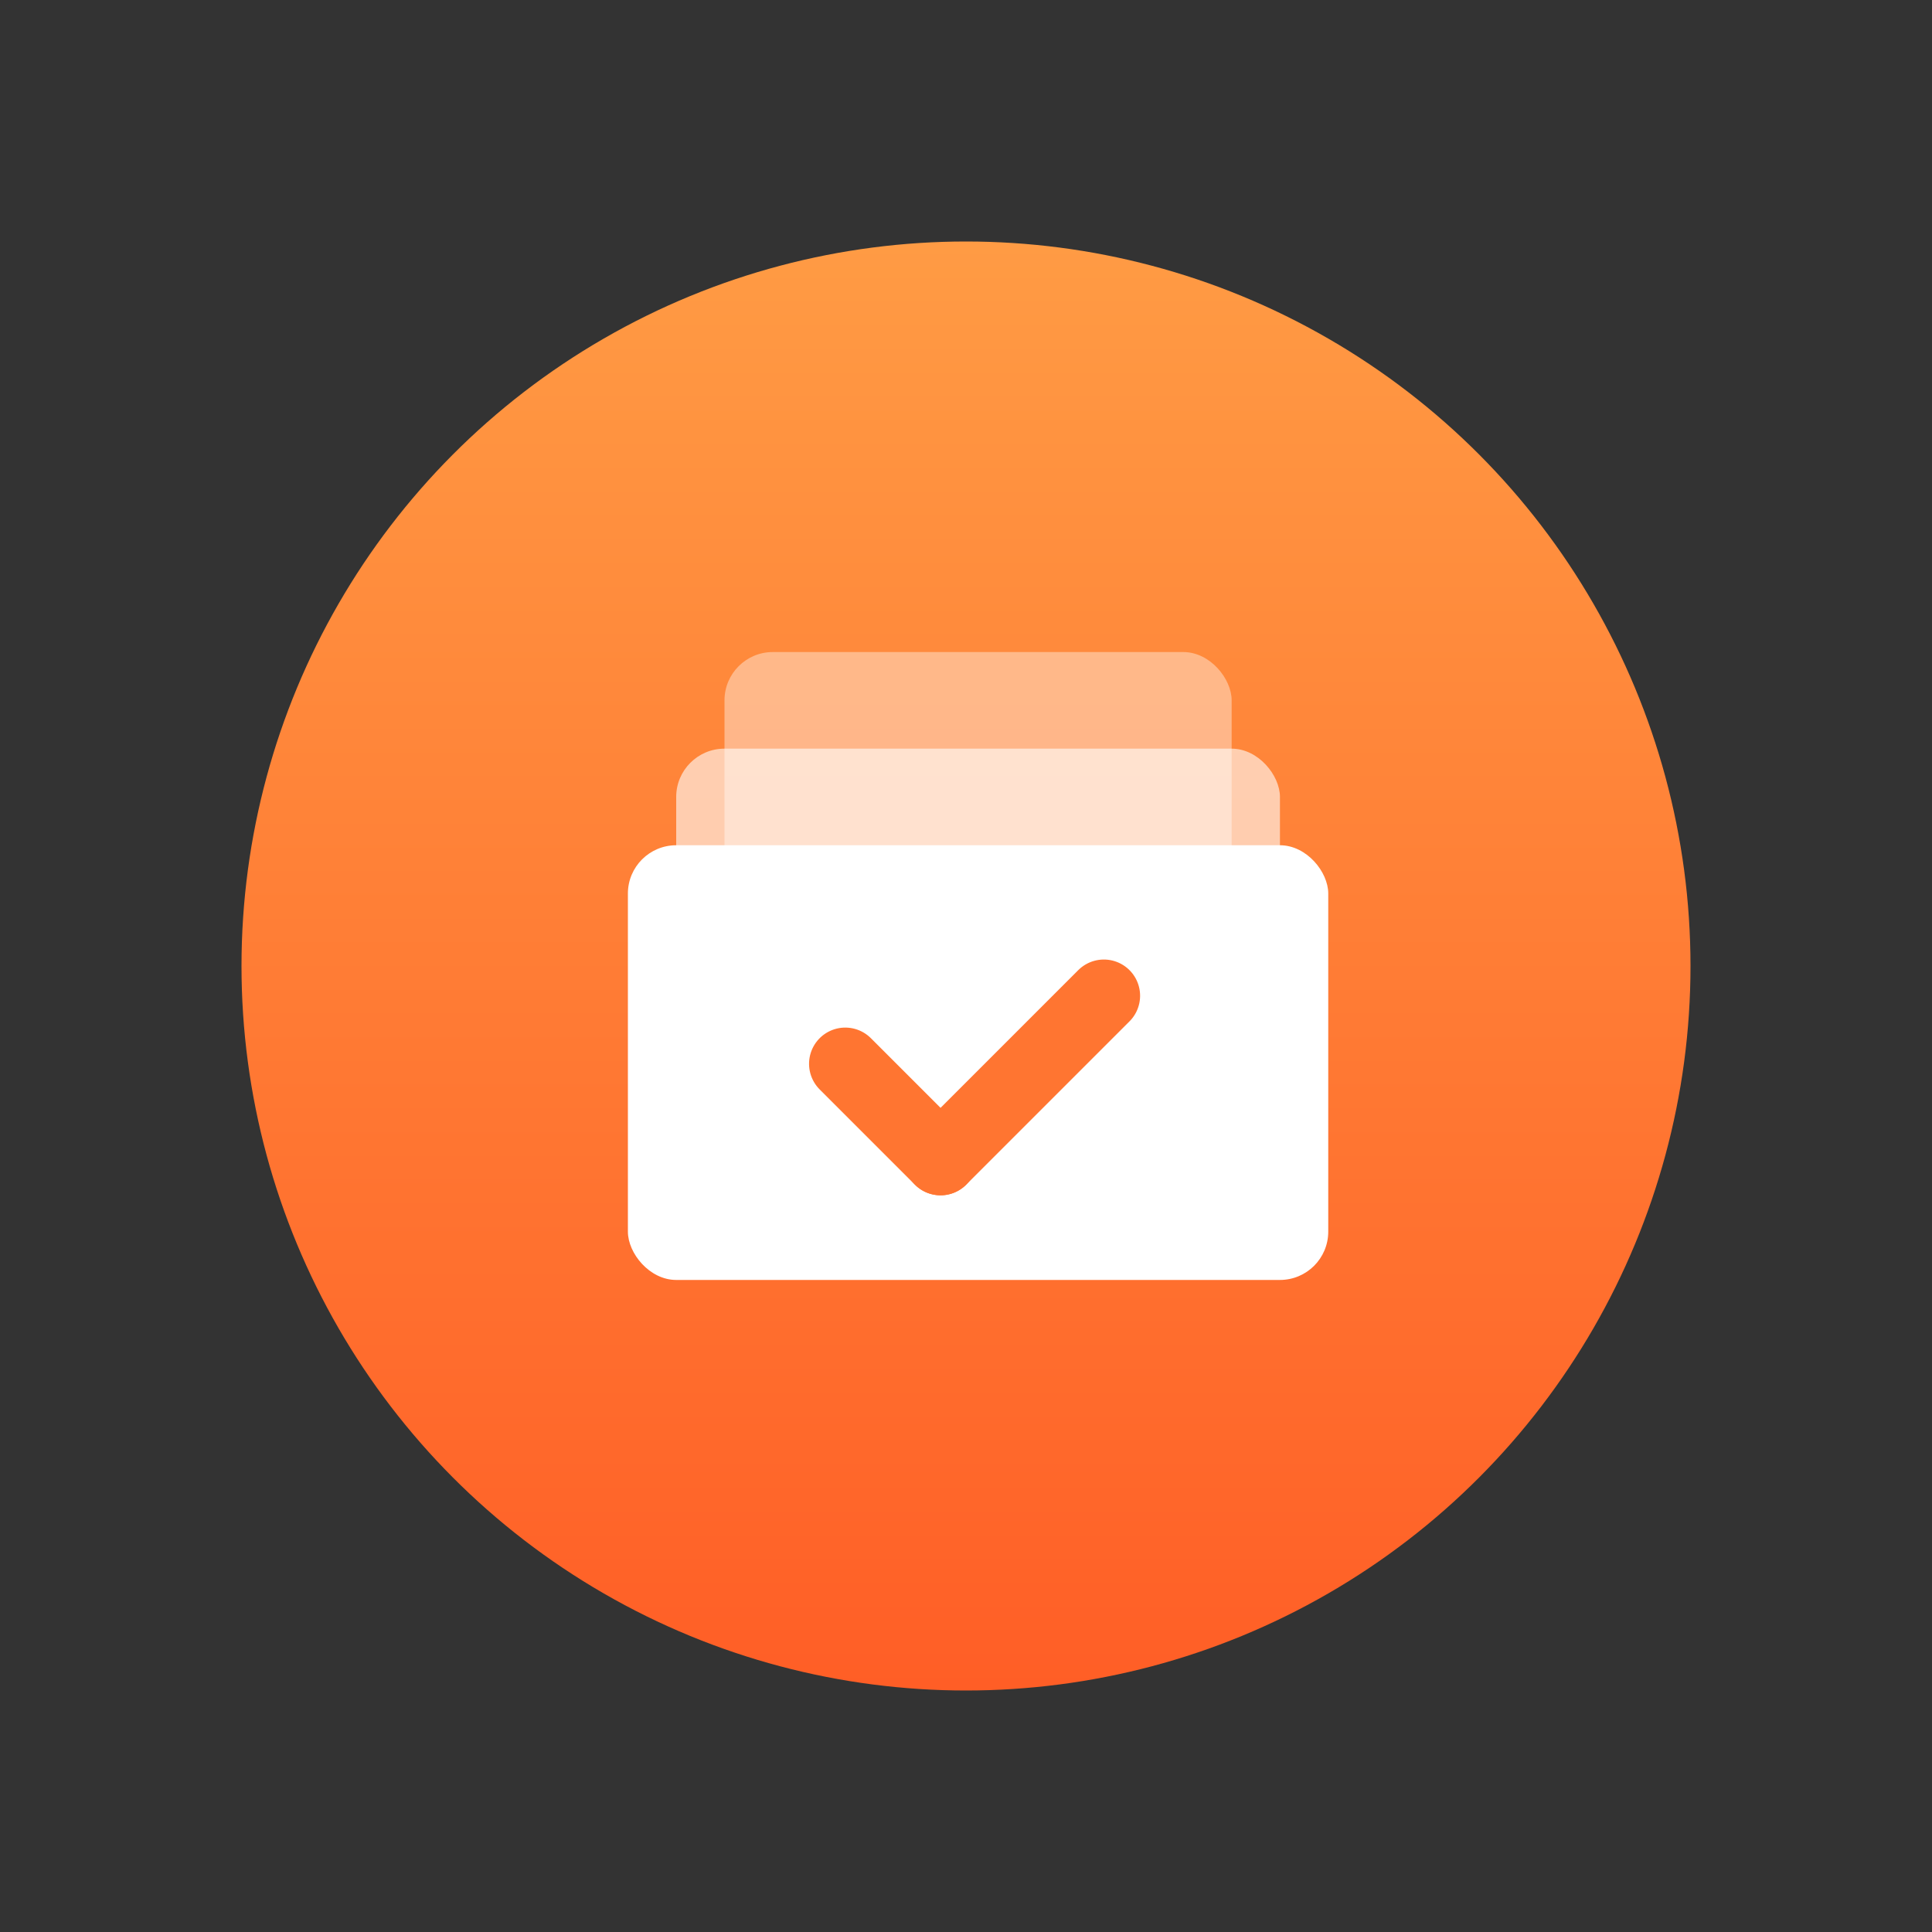
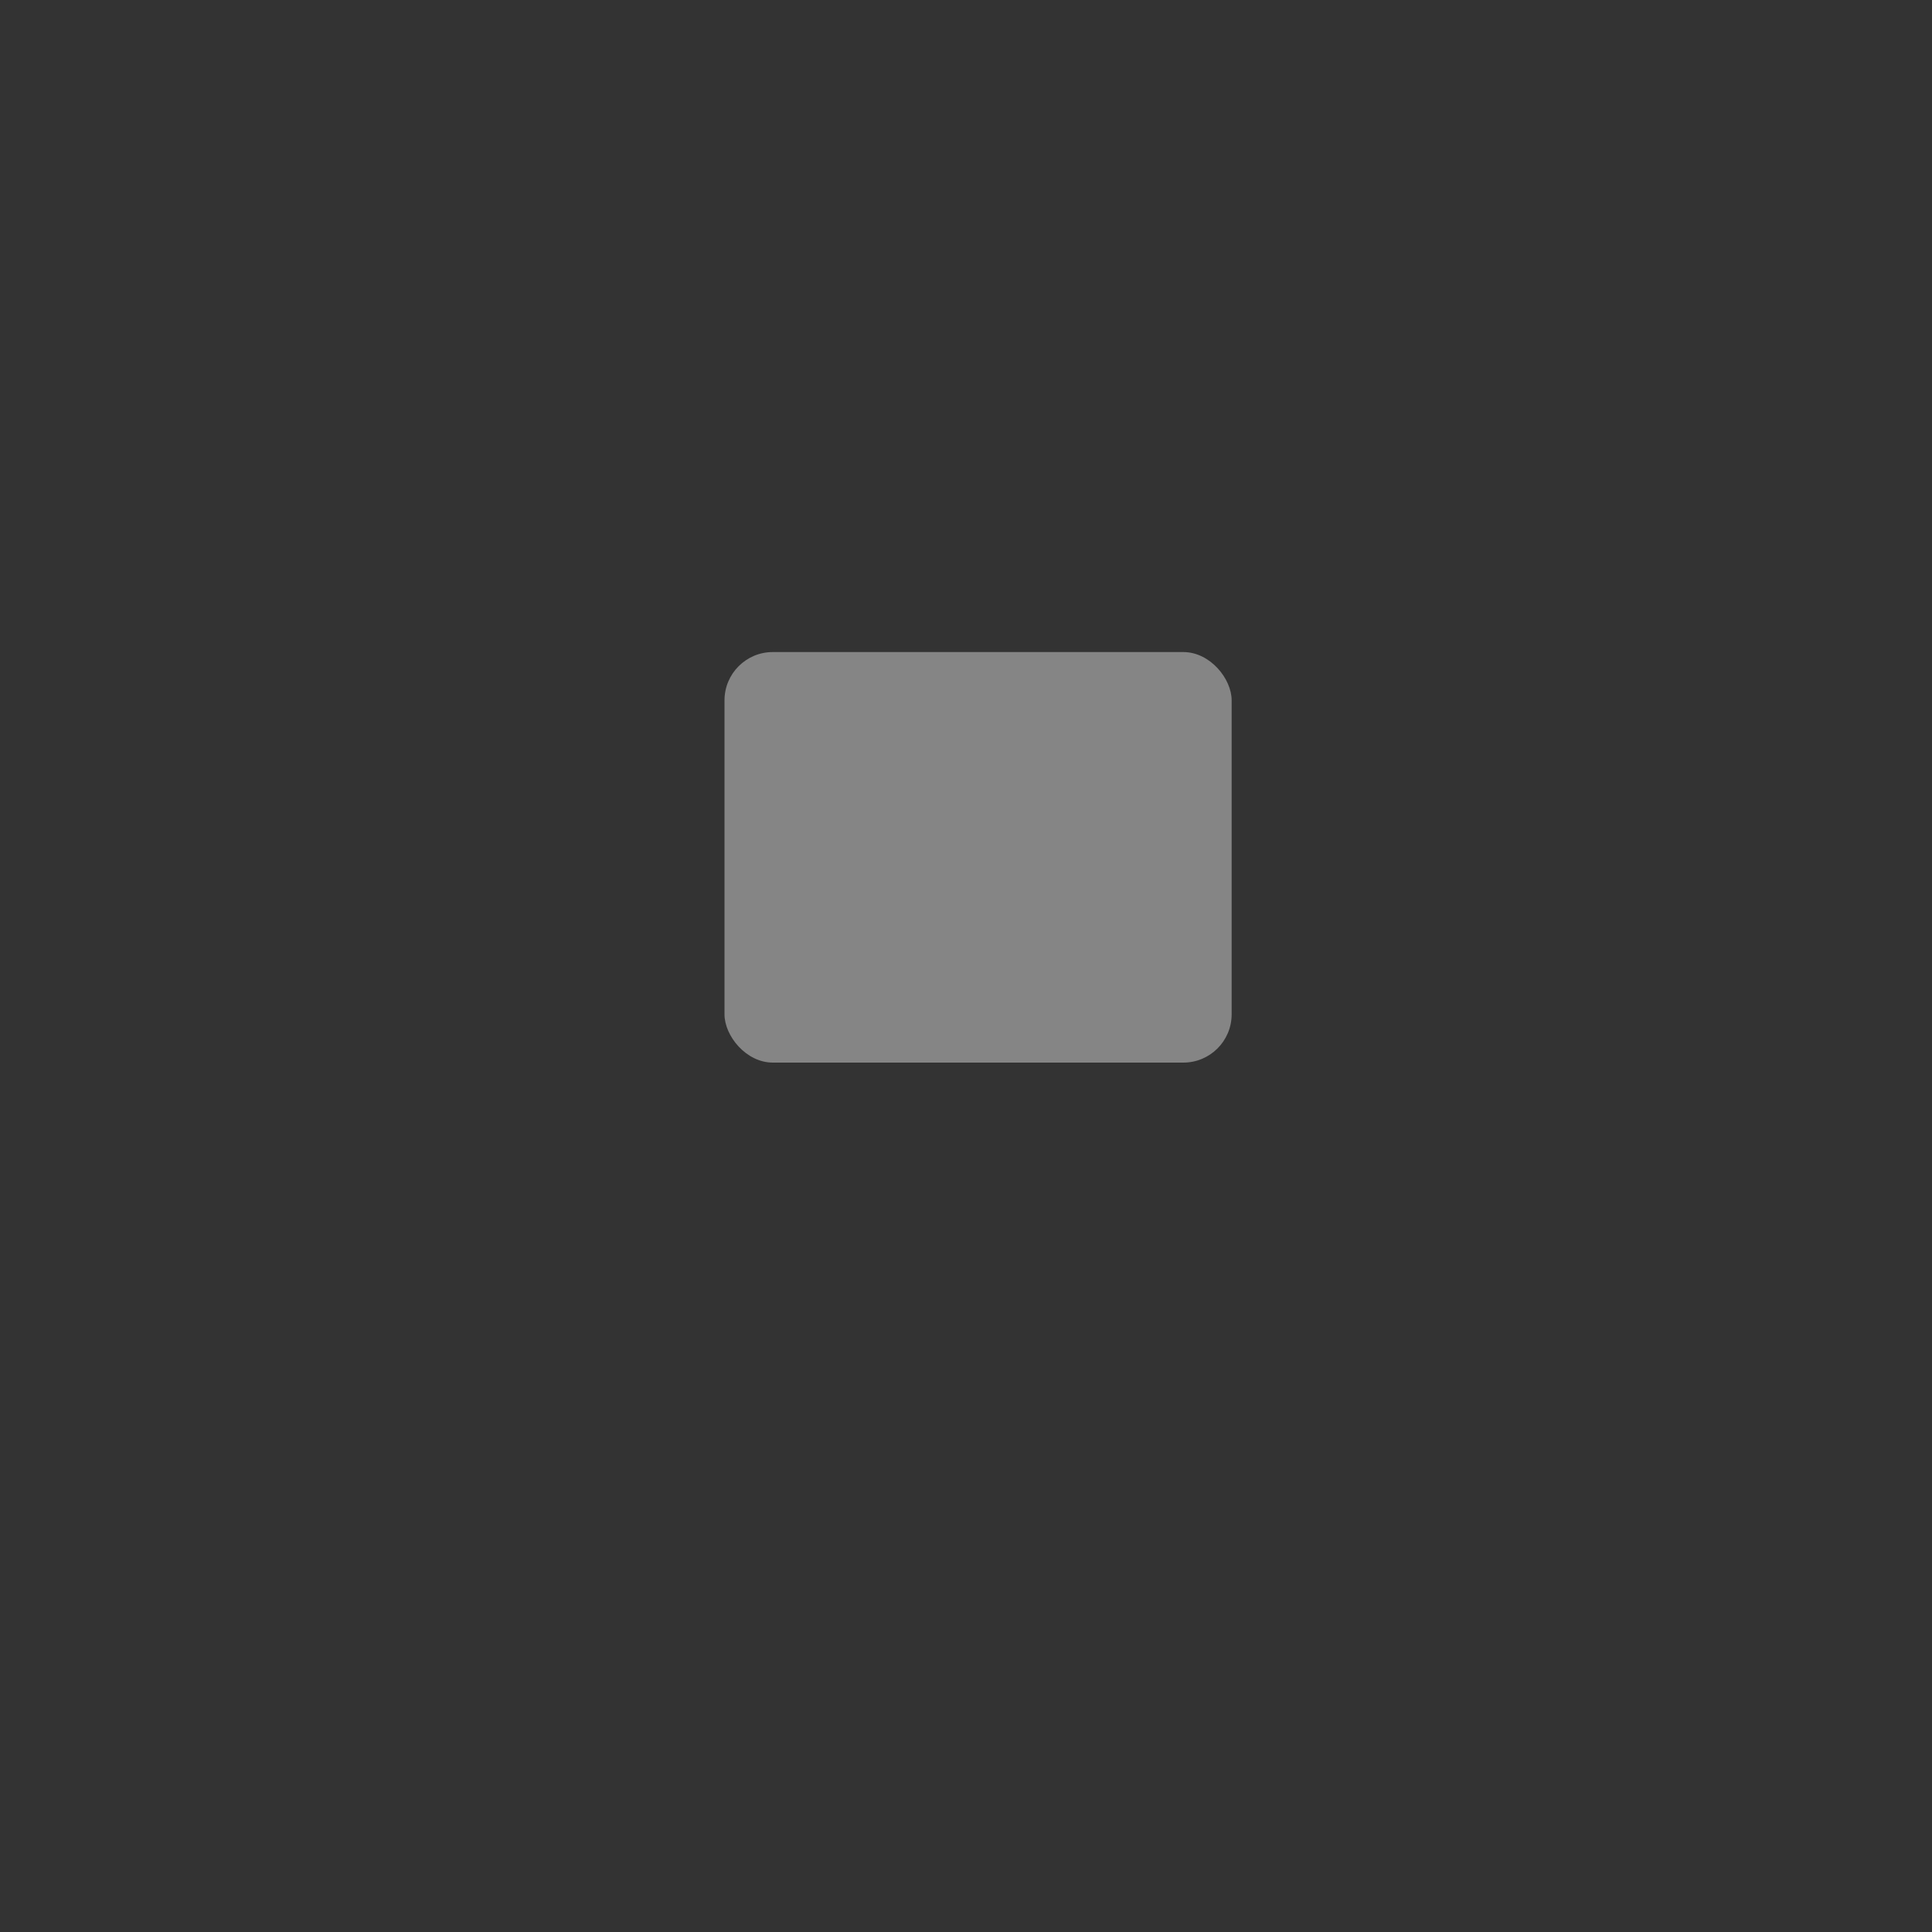
<svg xmlns="http://www.w3.org/2000/svg" width="80" height="80" viewBox="0 0 80 80">
  <rect x="0" y="0" width="80" height="80" fill="#333333" stroke="none" />
  <defs>
    <style>.a,.g{fill:none;}.a{stroke:#707070;}.b{clip-path:url(#a);}.c{fill:url(#b);}.d,.e,.f{fill:#fff;}.d{opacity:0.4;}.e{opacity:0.6;}.g{stroke:#ff7531;stroke-linecap:round;stroke-width:3px;}</style>
    <clipPath id="a">
      <rect class="a" width="80" height="80" transform="translate(995 2543)" />
    </clipPath>
    <linearGradient id="b" x1="0.5" x2="0.5" y2="1" gradientUnits="objectBoundingBox">
      <stop offset="0" stop-color="#ff9b44" />
      <stop offset="1" stop-color="#ff5e26" />
    </linearGradient>
  </defs>
  <g class="b" transform="translate(-995 -2543)">
    <g transform="translate(384 2)">
-       <circle class="c" cx="30" cy="30" r="30" transform="translate(621 2551)" />
-     </g>
+       </g>
    <g transform="translate(1 1)">
      <rect class="d" width="21" height="17" rx="2" transform="translate(1024 2569)" />
-       <rect class="e" width="25" height="17" rx="2" transform="translate(1022 2573)" />
-       <rect class="f" width="29" height="18" rx="2" transform="translate(1020 2577)" />
    </g>
    <g transform="translate(1.219 -2)">
-       <line class="g" y2="5.579" transform="translate(1028.782 2589.05) rotate(-45)" />
-       <line class="g" y2="9.564" transform="translate(1039.49 2586.232) rotate(45)" />
-     </g>
+       </g>
  </g>
</svg>